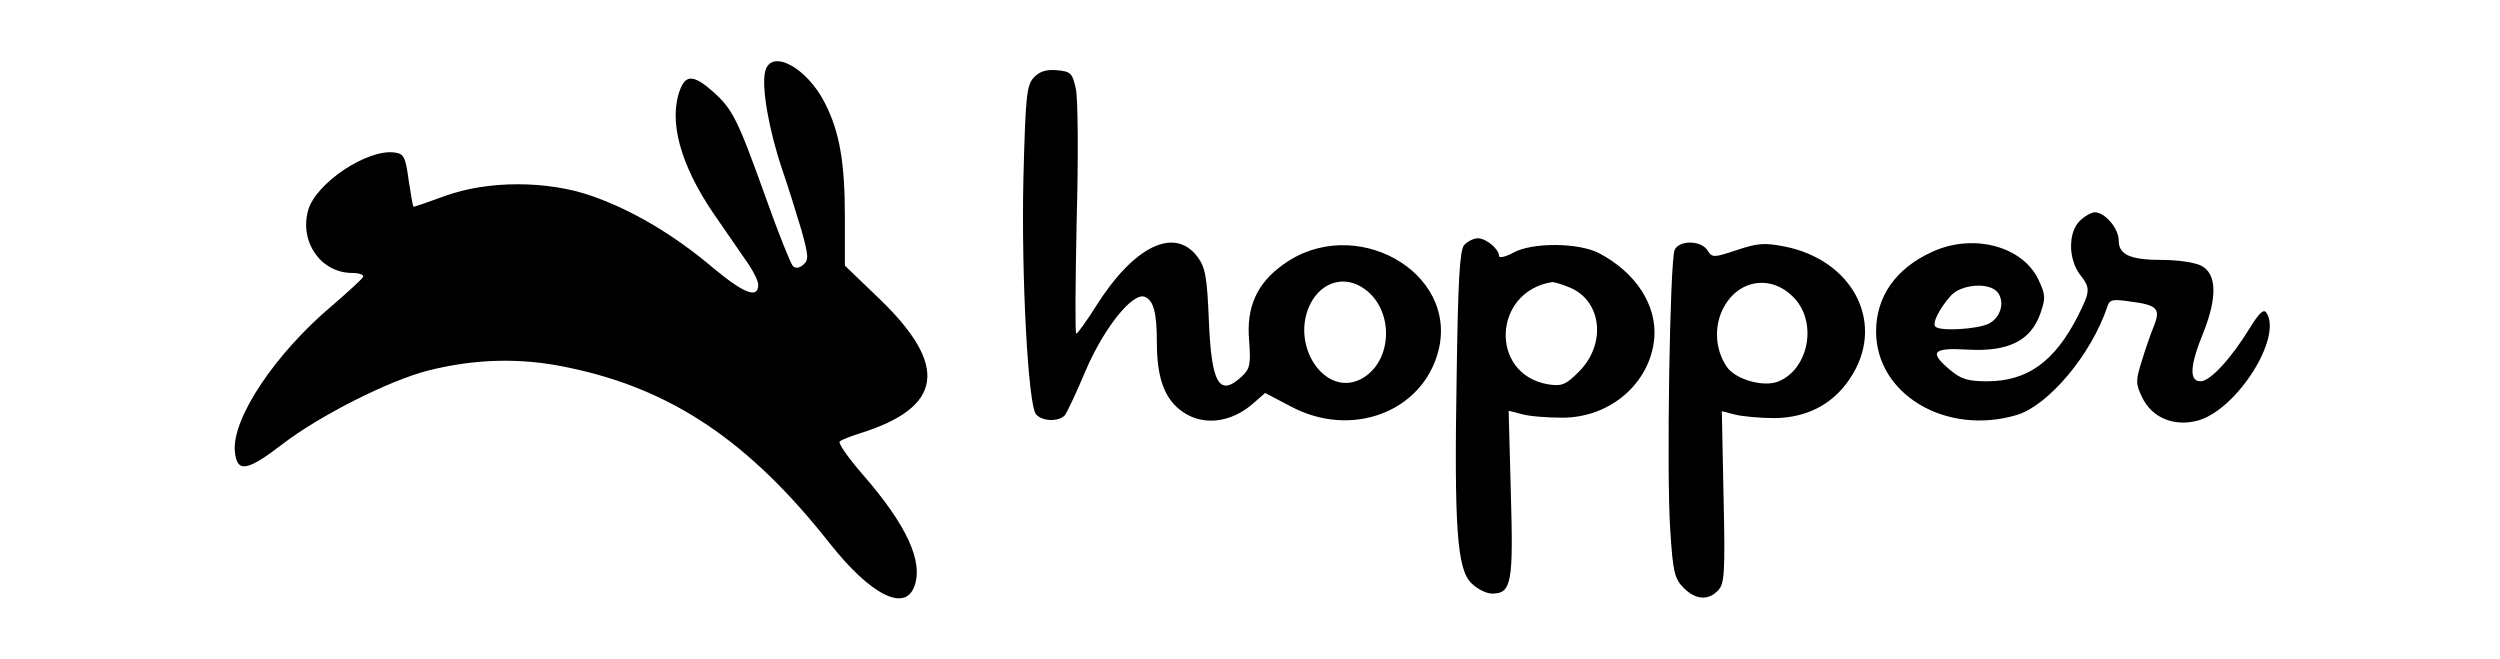
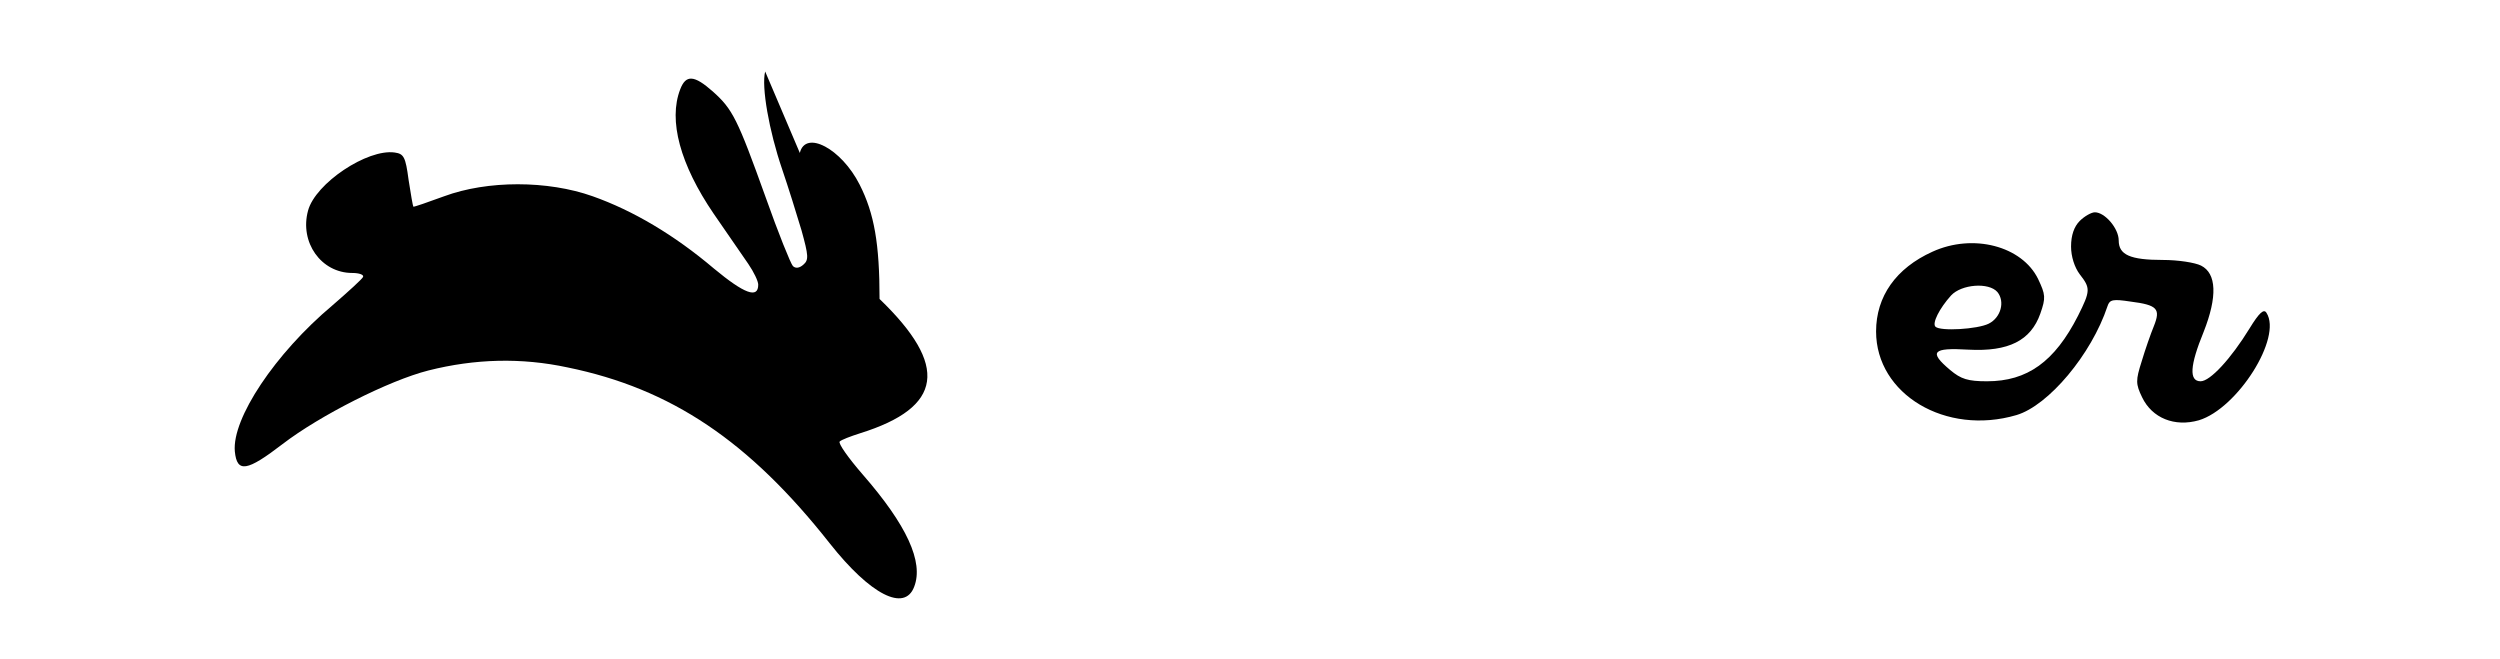
<svg xmlns="http://www.w3.org/2000/svg" version="1.0" width="577pt" height="152pt" viewBox="0 0 577 152" preserveAspectRatio="xMidYMid meet">
  <g transform="translate(0,152) scale(0.1,-0.1)" fill="#000000" stroke="none">
-     <path d="M1766 1355 c-9 -35 9 -137 39 -225 14 -41 34 -105 45 -142 16 -58 17 -68 4 -79 -9 -8 -18 -9 -24 -3 -5 5 -34 77 -63 159 -65 181 -76 203 -122 244 -43 38 -62 39 -75 5 -28 -72 0 -174 77 -287 31 -45 67 -97 80 -116 13 -19 23 -40 23 -48 0 -33 -32 -21 -102 37 -92 78 -187 134 -280 167 -104 37 -243 37 -343 0 -38 -14 -70 -25 -71 -24 -1 1 -6 29 -11 62 -7 53 -11 60 -32 63 -63 9 -183 -71 -200 -134 -20 -73 30 -144 102 -144 16 0 27 -4 25 -9 -1 -4 -34 -34 -71 -66 -132 -111 -232 -261 -225 -337 5 -50 28 -46 110 17 86 66 246 147 337 170 107 27 214 30 321 7 239 -49 419 -170 605 -406 94 -119 173 -159 195 -100 22 57 -17 142 -119 259 -33 38 -57 72 -53 76 4 4 25 12 47 19 192 60 205 156 45 310 l-80 77 0 111 c0 127 -12 197 -46 264 -42 83 -125 127 -138 73z" />
-     <path d="M2386 1341 c-17 -18 -19 -45 -24 -233 -5 -229 11 -522 29 -544 14 -17 53 -18 67 -2 5 7 27 53 47 101 42 99 109 183 137 172 20 -8 28 -35 28 -105 0 -78 16 -125 51 -154 49 -41 120 -35 176 17 l23 20 59 -31 c140 -75 305 -13 341 129 46 183 -196 317 -359 198 -60 -43 -85 -98 -78 -175 4 -55 2 -65 -17 -83 -52 -48 -70 -17 -76 130 -4 99 -8 122 -26 146 -53 71 -147 25 -234 -113 -22 -35 -43 -64 -46 -64 -3 0 -2 118 1 263 4 144 3 280 -2 302 -8 37 -12 40 -44 43 -25 2 -40 -3 -53 -17z m762 -487 c71 -49 67 -170 -7 -209 -84 -43 -165 80 -116 175 26 50 79 65 123 34z" />
+     <path d="M1766 1355 c-9 -35 9 -137 39 -225 14 -41 34 -105 45 -142 16 -58 17 -68 4 -79 -9 -8 -18 -9 -24 -3 -5 5 -34 77 -63 159 -65 181 -76 203 -122 244 -43 38 -62 39 -75 5 -28 -72 0 -174 77 -287 31 -45 67 -97 80 -116 13 -19 23 -40 23 -48 0 -33 -32 -21 -102 37 -92 78 -187 134 -280 167 -104 37 -243 37 -343 0 -38 -14 -70 -25 -71 -24 -1 1 -6 29 -11 62 -7 53 -11 60 -32 63 -63 9 -183 -71 -200 -134 -20 -73 30 -144 102 -144 16 0 27 -4 25 -9 -1 -4 -34 -34 -71 -66 -132 -111 -232 -261 -225 -337 5 -50 28 -46 110 17 86 66 246 147 337 170 107 27 214 30 321 7 239 -49 419 -170 605 -406 94 -119 173 -159 195 -100 22 57 -17 142 -119 259 -33 38 -57 72 -53 76 4 4 25 12 47 19 192 60 205 156 45 310 c0 127 -12 197 -46 264 -42 83 -125 127 -138 73z" />
    <path d="M4800 1010 c-13 -13 -20 -33 -20 -59 0 -23 8 -48 20 -64 25 -32 25 -38 -4 -96 -54 -106 -117 -151 -210 -151 -44 0 -60 5 -85 26 -50 42 -41 52 42 47 93 -5 144 21 166 83 13 37 12 44 -5 80 -37 76 -150 106 -244 63 -84 -38 -130 -103 -130 -184 0 -145 161 -241 324 -193 74 22 173 140 210 251 5 16 13 17 53 11 63 -8 70 -17 54 -57 -7 -17 -20 -54 -28 -81 -14 -44 -14 -52 1 -83 23 -48 75 -69 131 -53 89 27 193 191 156 248 -6 10 -17 0 -39 -36 -43 -70 -91 -122 -113 -122 -27 0 -25 36 7 114 32 81 30 135 -6 153 -14 7 -53 13 -88 13 -76 0 -102 12 -102 45 0 28 -32 65 -55 65 -8 0 -24 -9 -35 -20z m-190 -164 c18 -22 8 -59 -20 -73 -26 -13 -112 -18 -123 -7 -8 8 9 42 36 72 24 26 87 31 107 8z" />
-     <path d="M3379 954 c-10 -12 -14 -85 -17 -299 -6 -354 1 -449 34 -481 13 -13 34 -24 48 -24 45 0 49 26 43 233 l-5 189 31 -8 c18 -5 59 -8 93 -8 110 0 202 79 212 182 7 77 -42 153 -128 198 -47 24 -153 25 -197 1 -18 -10 -33 -13 -33 -8 0 16 -30 41 -49 41 -10 0 -24 -7 -32 -16z m245 -98 c73 -31 84 -130 20 -194 -30 -30 -39 -34 -71 -29 -136 23 -128 215 10 236 4 0 22 -5 41 -13z" />
-     <path d="M3865 943 c-11 -27 -19 -523 -10 -647 6 -96 10 -112 31 -133 27 -27 56 -30 79 -6 15 15 17 39 13 215 l-4 199 31 -8 c16 -4 57 -8 91 -8 79 1 142 36 181 103 72 122 -3 262 -158 293 -46 9 -62 8 -110 -8 -54 -18 -57 -18 -68 -1 -15 24 -66 24 -76 1z m278 -113 c52 -58 30 -164 -40 -191 -35 -13 -99 6 -118 35 -26 39 -29 89 -10 130 34 72 115 85 168 26z" />
  </g>
</svg>